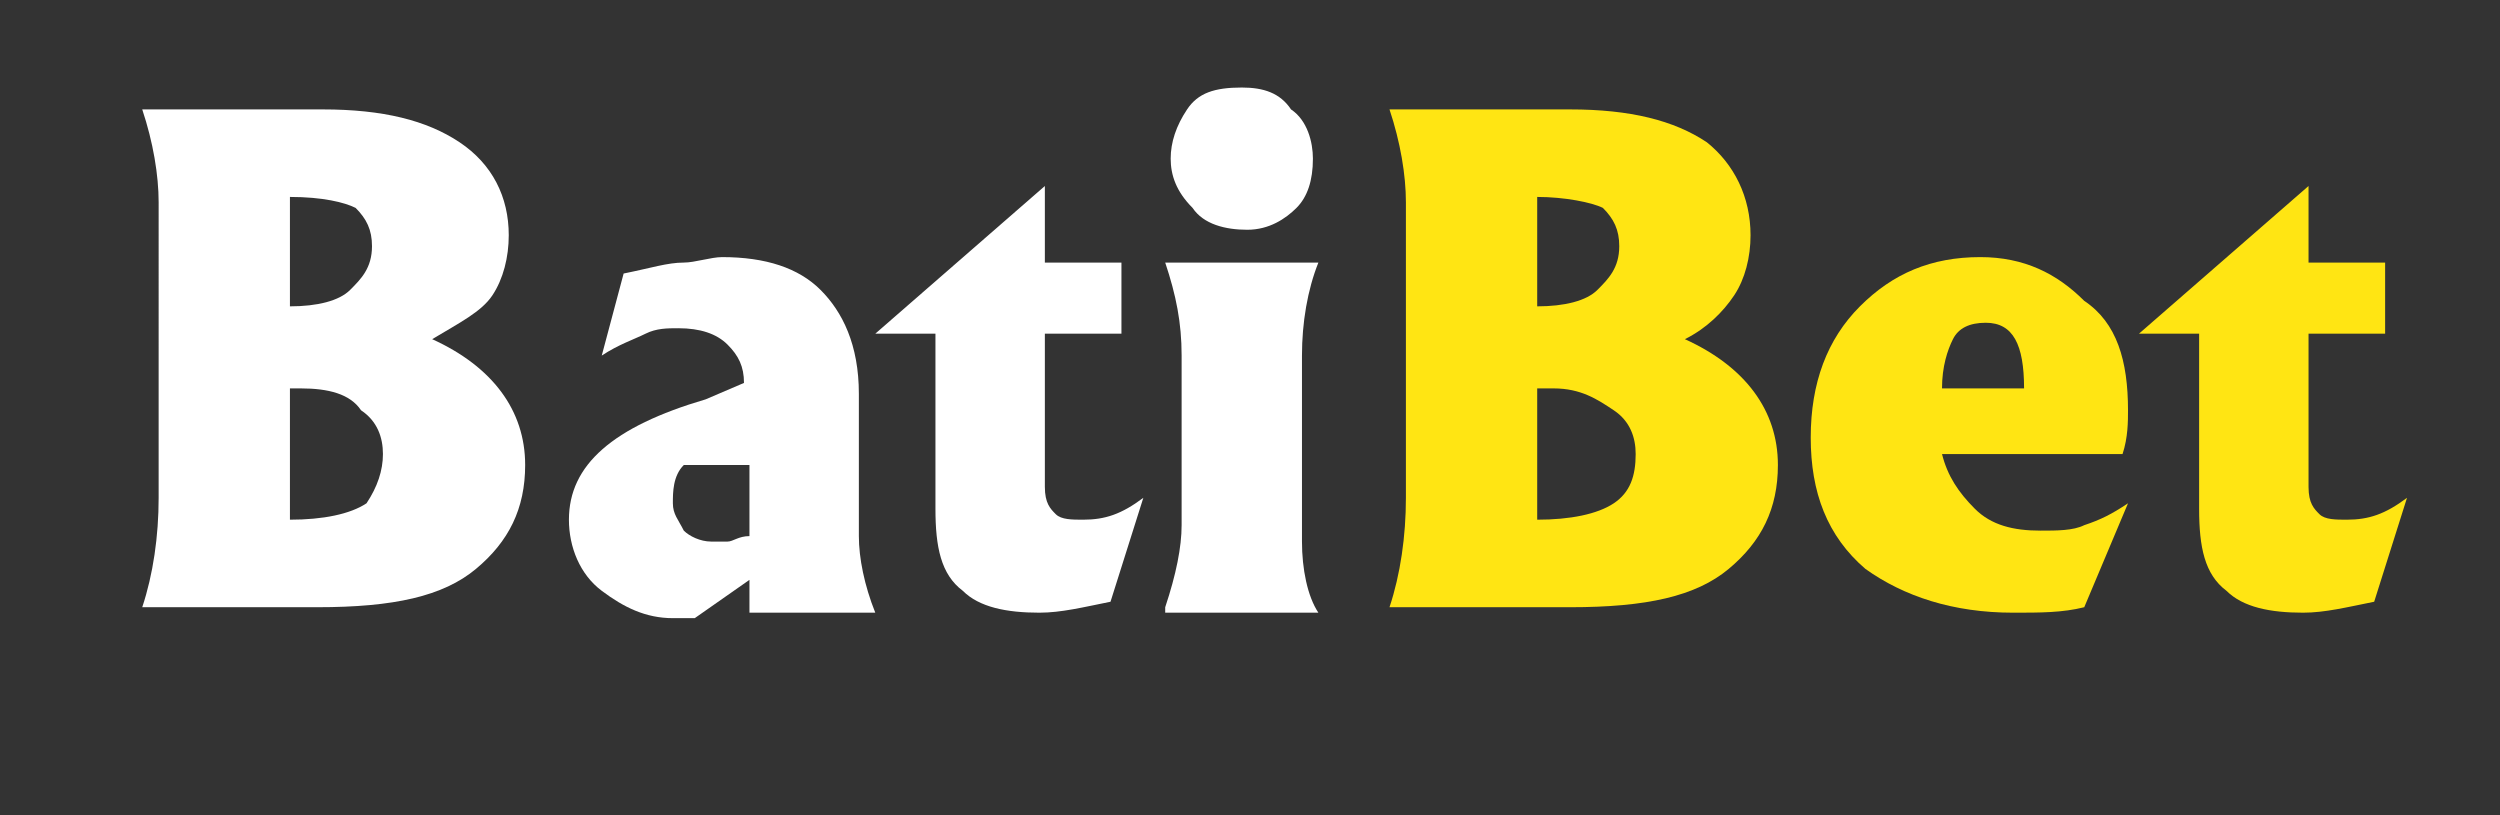
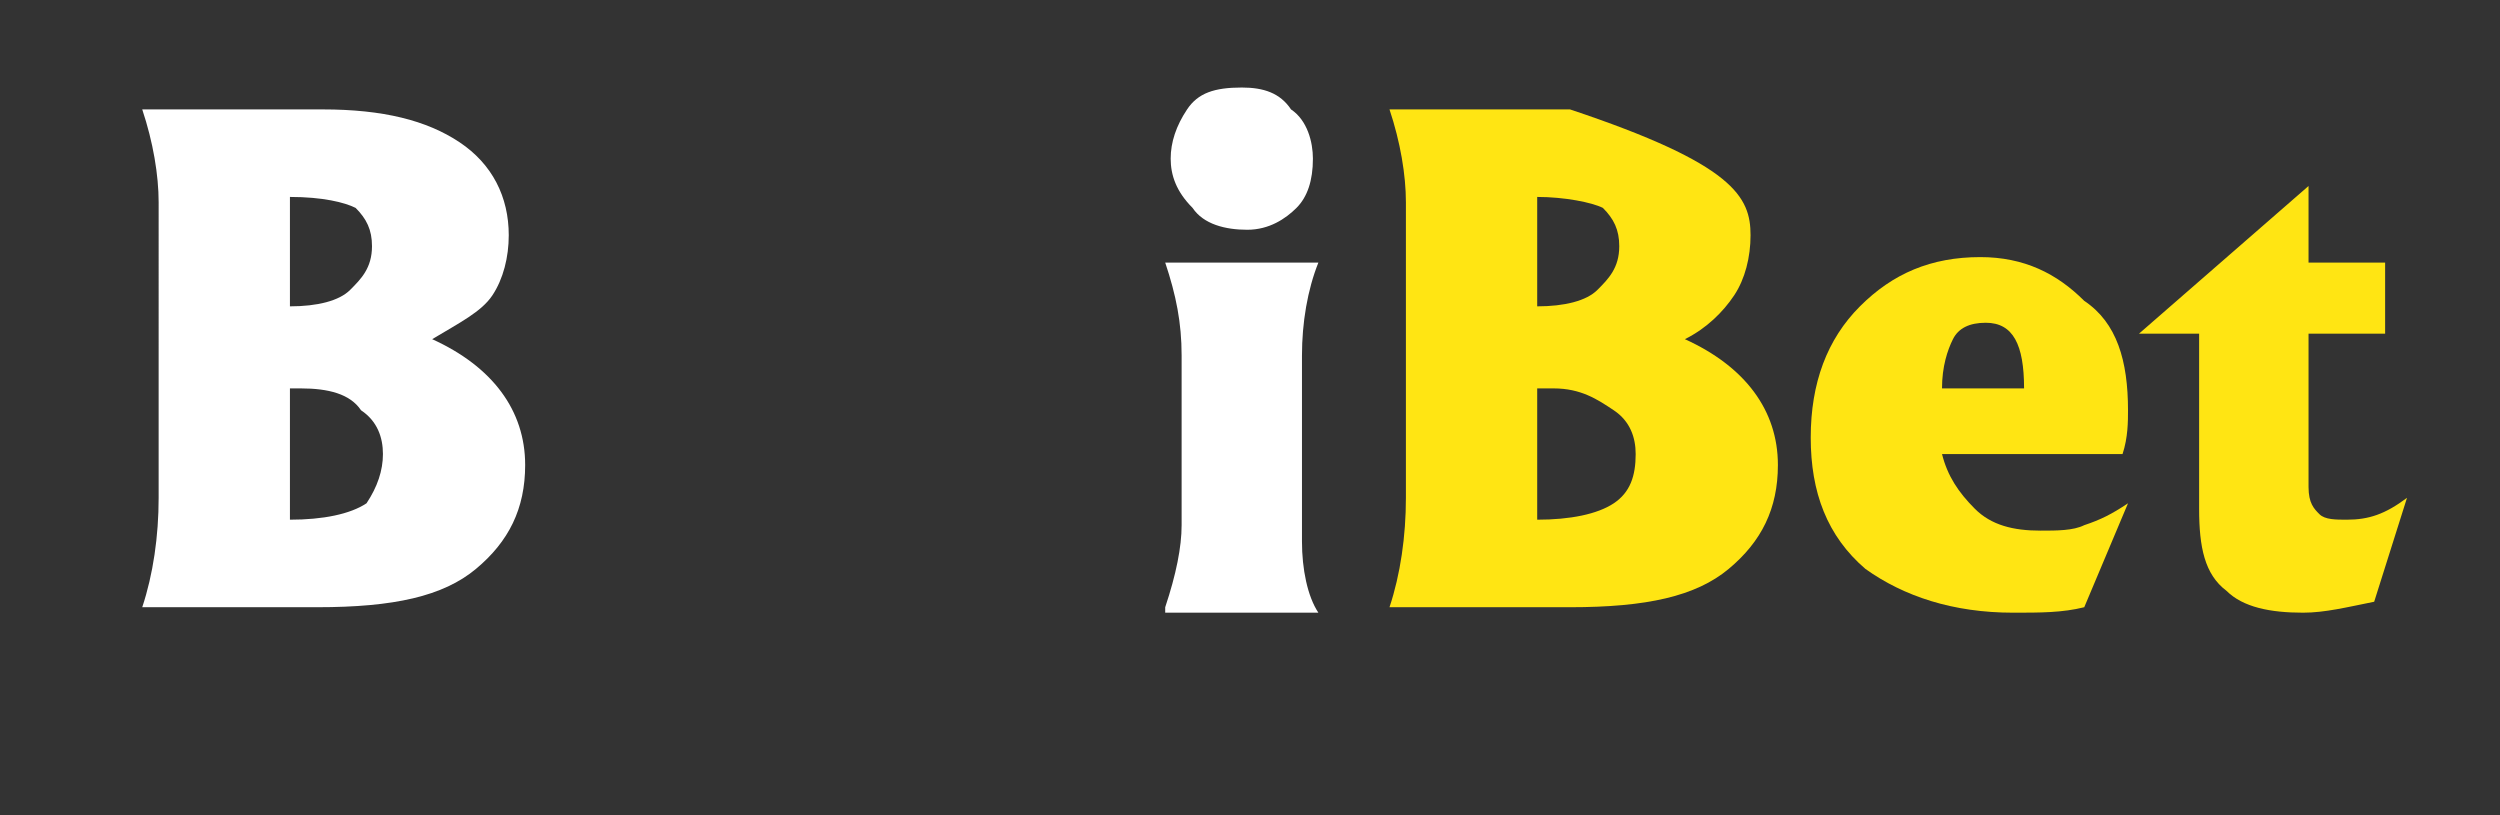
<svg xmlns="http://www.w3.org/2000/svg" version="1.1" id="Layer_1" x="0px" y="0px" viewBox="0 0 45.7 14.9" style="enable-background:new 0 0 45.7 14.9;" xml:space="preserve">
  <rect x="0" y="0" width="45.7" height="14.9" fill="#333333" stroke="none" />
  <style type="text/css">
	.st0{fill:#FFFFFF;}
	.st1{fill:#FFE513;}
</style>
  <g>
    <path class="st0" d="M2.6,2h2.9h0.4c1.1,0,1.9,0.2,2.5,0.6c0.6,0.4,0.9,1,0.9,1.7c0,0.4-0.1,0.8-0.3,1.1S8.4,5.9,7.9,6.2   c1.1,0.5,1.7,1.3,1.7,2.3c0,0.8-0.3,1.4-0.9,1.9s-1.5,0.7-2.9,0.7H5.5H2.6c0.2-0.6,0.3-1.3,0.3-2V3.7C2.9,3.2,2.8,2.6,2.6,2z    M5.3,3.6v2c0.5,0,0.9-0.1,1.1-0.3s0.4-0.4,0.4-0.8c0-0.3-0.1-0.5-0.3-0.7C6.3,3.7,5.9,3.6,5.3,3.6z M5.3,7.1v2.4   c0.6,0,1.1-0.1,1.4-0.3C6.9,8.9,7,8.6,7,8.3c0-0.3-0.1-0.6-0.4-0.8C6.4,7.2,6,7.1,5.5,7.1H5.3z" />
-     <path class="st0" d="M11,6.5l0.4-1.5c0.5-0.1,0.8-0.2,1.1-0.2c0.2,0,0.5-0.1,0.7-0.1c0.8,0,1.4,0.2,1.8,0.6s0.7,1,0.7,1.9v2.5v0.1   c0,0.4,0.1,0.9,0.3,1.4h-2.3v-0.6l-1,0.7c-0.1,0-0.3,0-0.4,0c-0.5,0-0.9-0.2-1.3-0.5c-0.4-0.3-0.6-0.8-0.6-1.3c0-1,0.8-1.7,2.5-2.2   L13.6,7c0-0.3-0.1-0.5-0.3-0.7c-0.2-0.2-0.5-0.3-0.9-0.3c-0.2,0-0.4,0-0.6,0.1C11.6,6.2,11.3,6.3,11,6.5z M12.5,8.5   c-0.2,0.2-0.2,0.5-0.2,0.7c0,0.2,0.1,0.3,0.2,0.5c0.1,0.1,0.3,0.2,0.5,0.2c0.1,0,0.2,0,0.3,0c0.1,0,0.2-0.1,0.4-0.1V8.5H12.5z" />
-     <path class="st0" d="M16,6.1l3.1-2.7v1.4h1.4v1.3h-1.4v2.7v0.1c0,0.3,0.1,0.4,0.2,0.5c0.1,0.1,0.3,0.1,0.5,0.1   c0.4,0,0.7-0.1,1.1-0.4l-0.6,1.9c-0.5,0.1-0.9,0.2-1.3,0.2c-0.6,0-1.1-0.1-1.4-0.4c-0.4-0.3-0.5-0.8-0.5-1.5V9V6.1H16z" />
    <path class="st0" d="M21.3,11.1c0.2-0.6,0.3-1.1,0.3-1.5V6.5c0-0.6-0.1-1.1-0.3-1.7h2.8c-0.2,0.5-0.3,1.1-0.3,1.7v3.4   c0,0.5,0.1,1,0.3,1.3H21.3z M21.4,2.9c0-0.3,0.1-0.6,0.3-0.9c0.2-0.3,0.5-0.4,1-0.4c0.4,0,0.7,0.1,0.9,0.4C23.9,2.2,24,2.6,24,2.9   c0,0.4-0.1,0.7-0.3,0.9c-0.2,0.2-0.5,0.4-0.9,0.4c-0.4,0-0.8-0.1-1-0.4C21.5,3.5,21.4,3.2,21.4,2.9z" />
-     <path class="st1" d="M25.4,2h2.9h0.4c1.1,0,1.9,0.2,2.5,0.6C31.7,3,32,3.6,32,4.3c0,0.4-0.1,0.8-0.3,1.1s-0.5,0.6-0.9,0.8   c1.1,0.5,1.7,1.3,1.7,2.3c0,0.8-0.3,1.4-0.9,1.9c-0.6,0.5-1.5,0.7-2.9,0.7h-0.4h-2.9c0.2-0.6,0.3-1.3,0.3-2V3.7   C25.7,3.2,25.6,2.6,25.4,2z M28.1,3.6v2c0.5,0,0.9-0.1,1.1-0.3s0.4-0.4,0.4-0.8c0-0.3-0.1-0.5-0.3-0.7C29.1,3.7,28.6,3.6,28.1,3.6z    M28.1,7.1v2.4c0.6,0,1.1-0.1,1.4-0.3c0.3-0.2,0.4-0.5,0.4-0.9c0-0.3-0.1-0.6-0.4-0.8c-0.3-0.2-0.6-0.4-1.1-0.4H28.1z" />
+     <path class="st1" d="M25.4,2h2.9h0.4C31.7,3,32,3.6,32,4.3c0,0.4-0.1,0.8-0.3,1.1s-0.5,0.6-0.9,0.8   c1.1,0.5,1.7,1.3,1.7,2.3c0,0.8-0.3,1.4-0.9,1.9c-0.6,0.5-1.5,0.7-2.9,0.7h-0.4h-2.9c0.2-0.6,0.3-1.3,0.3-2V3.7   C25.7,3.2,25.6,2.6,25.4,2z M28.1,3.6v2c0.5,0,0.9-0.1,1.1-0.3s0.4-0.4,0.4-0.8c0-0.3-0.1-0.5-0.3-0.7C29.1,3.7,28.6,3.6,28.1,3.6z    M28.1,7.1v2.4c0.6,0,1.1-0.1,1.4-0.3c0.3-0.2,0.4-0.5,0.4-0.9c0-0.3-0.1-0.6-0.4-0.8c-0.3-0.2-0.6-0.4-1.1-0.4H28.1z" />
    <path class="st1" d="M38.9,7.5c0,0.2,0,0.5-0.1,0.8h-3.3c0.1,0.4,0.3,0.7,0.6,1s0.7,0.4,1.2,0.4c0.3,0,0.6,0,0.8-0.1   c0.3-0.1,0.5-0.2,0.8-0.4l-0.8,1.9c-0.4,0.1-0.8,0.1-1.3,0.1c-1.1,0-2-0.3-2.7-0.8c-0.7-0.6-1-1.4-1-2.4c0-1,0.3-1.8,0.9-2.4   c0.6-0.6,1.3-0.9,2.2-0.9c0.8,0,1.4,0.3,1.9,0.8C38.7,5.9,38.9,6.6,38.9,7.5z M36.3,5.9c-0.3,0-0.5,0.1-0.6,0.3s-0.2,0.5-0.2,0.9   H37C37,6.3,36.8,5.9,36.3,5.9z" />
    <path class="st1" d="M39.1,6.1l3.1-2.7v1.4h1.4v1.3h-1.4v2.7v0.1c0,0.3,0.1,0.4,0.2,0.5c0.1,0.1,0.3,0.1,0.5,0.1   c0.4,0,0.7-0.1,1.1-0.4l-0.6,1.9c-0.5,0.1-0.9,0.2-1.3,0.2c-0.6,0-1.1-0.1-1.4-0.4c-0.4-0.3-0.5-0.8-0.5-1.5V9V6.1H39.1z" />
  </g>
</svg>